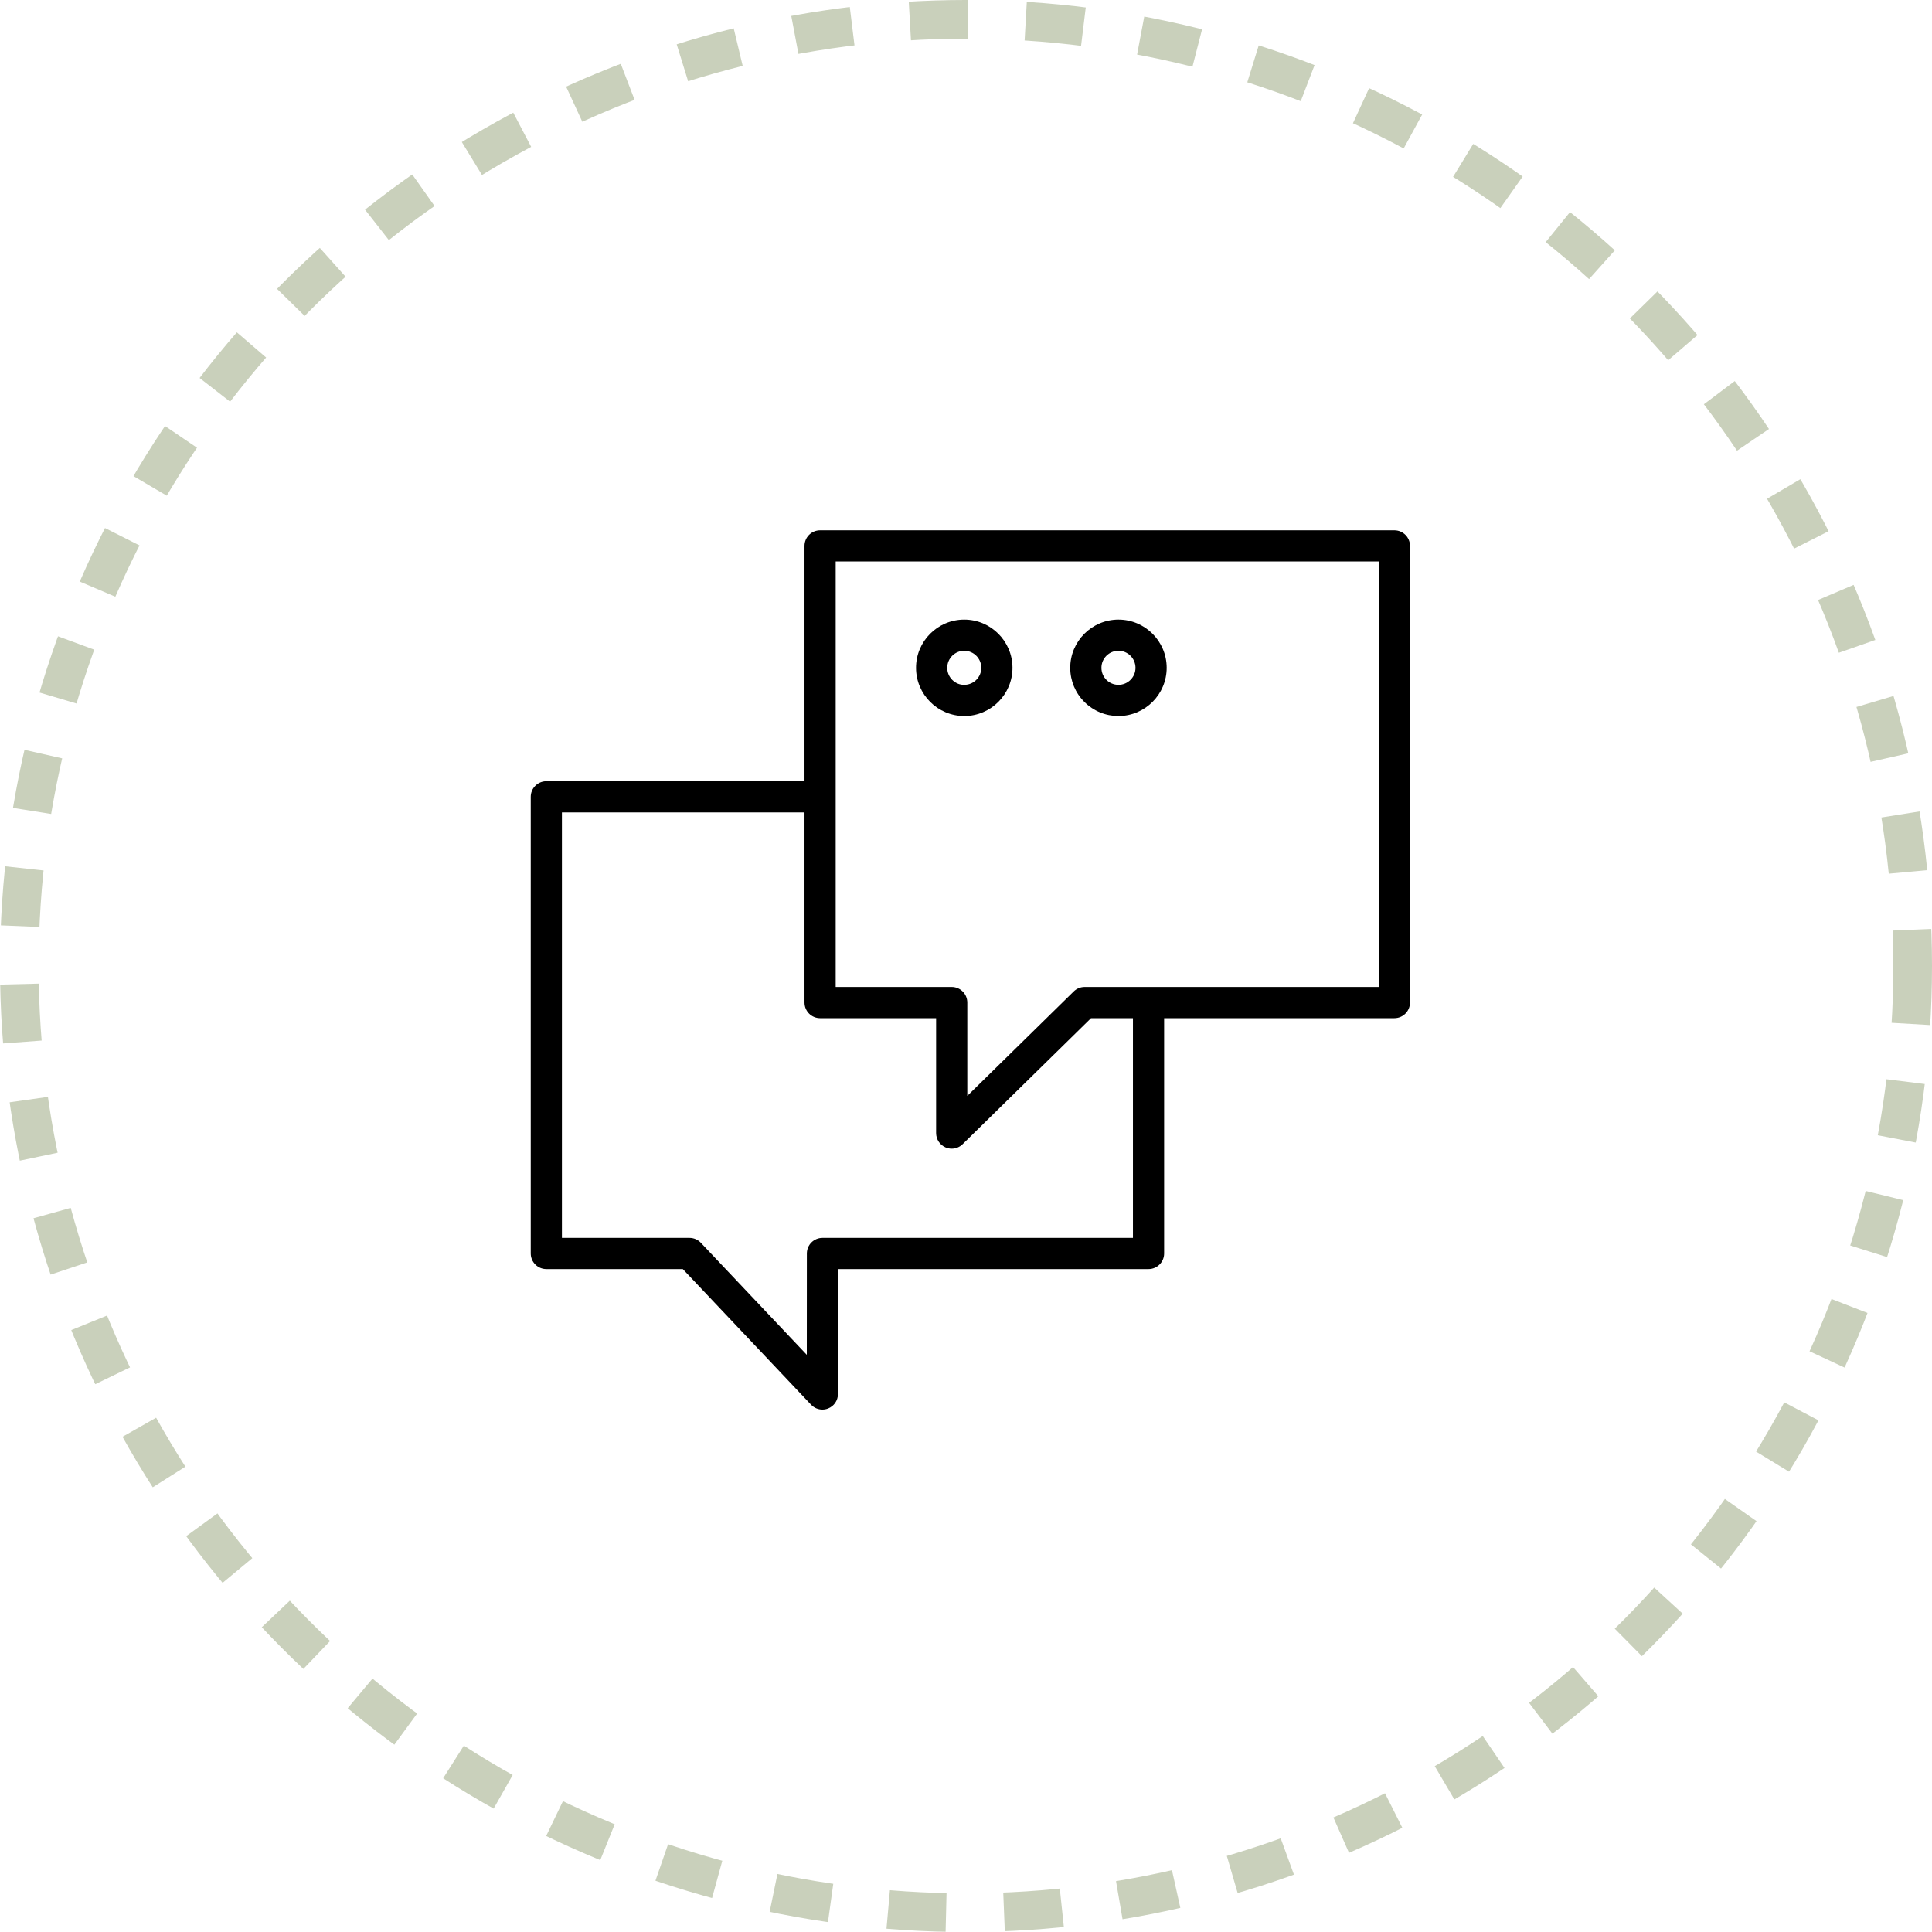
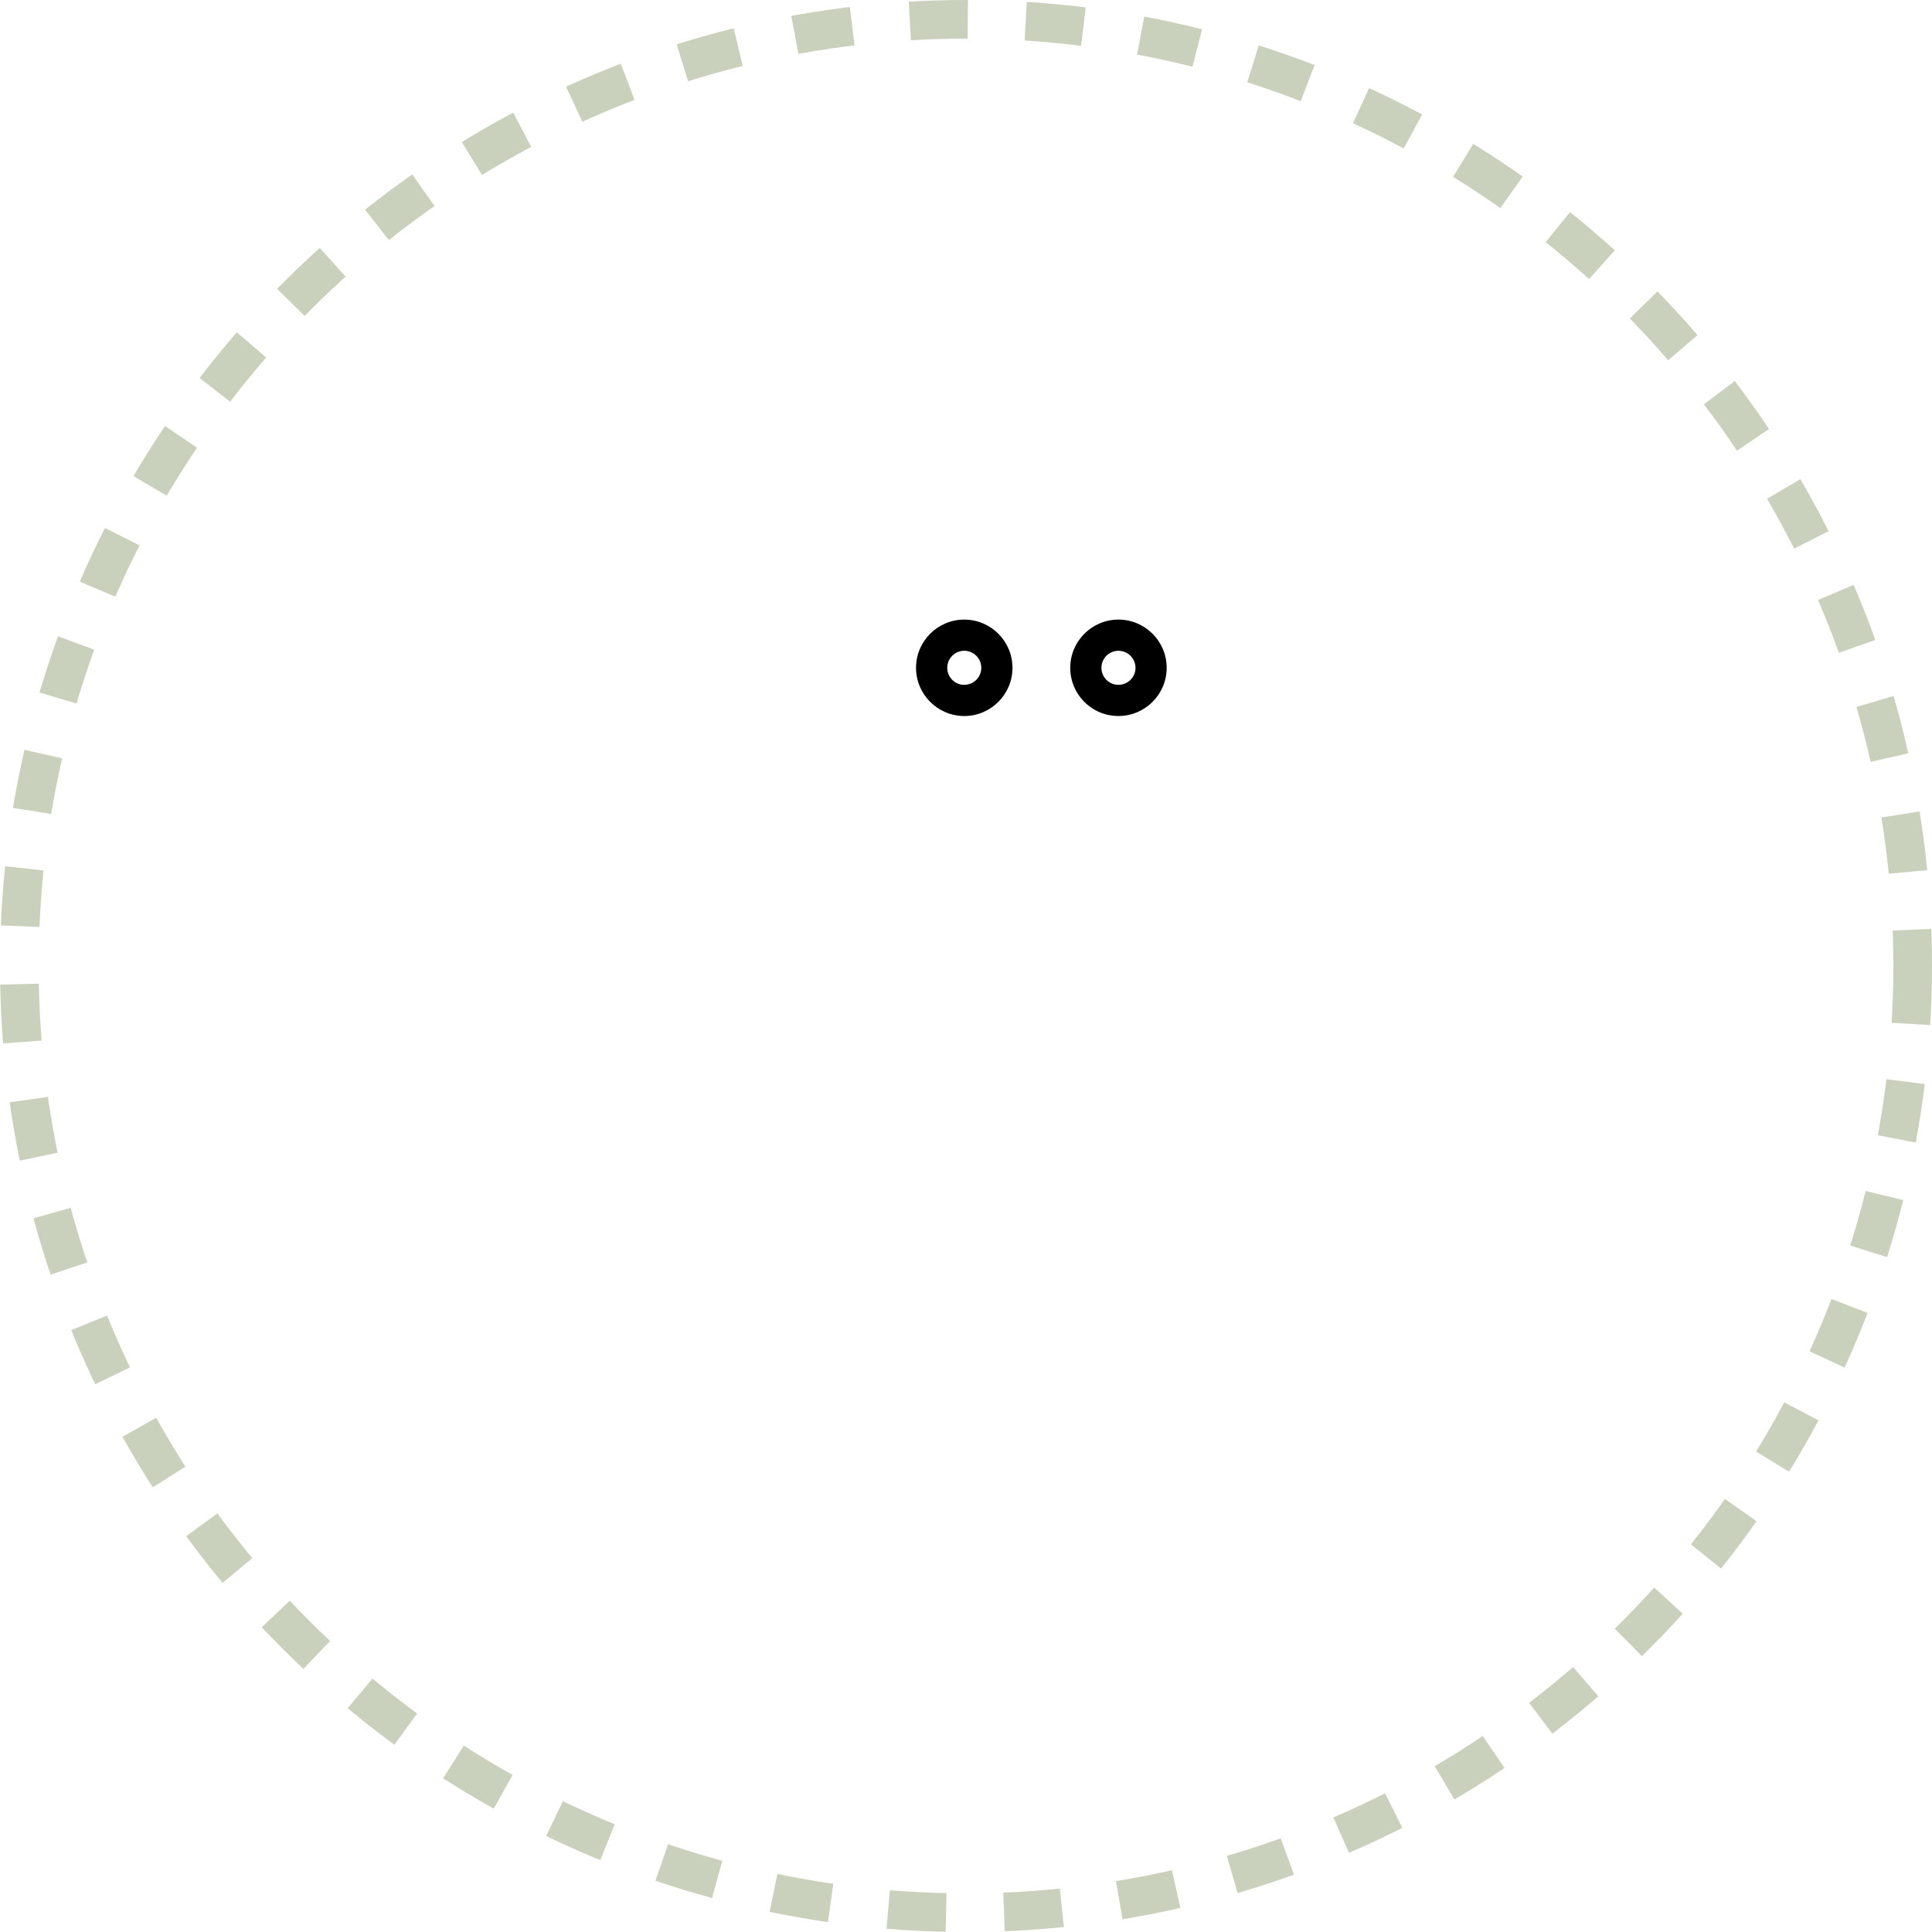
<svg xmlns="http://www.w3.org/2000/svg" width="100" height="100" viewBox="0 0 100 100" fill="none">
  <circle cx="50" cy="50" r="49" stroke="#C9D0BB" stroke-width="2" stroke-dasharray="3 3" />
-   <path d="M72.174 27.448H42.448C42.002 27.448 41.641 27.809 41.641 28.255V40.436H28.278C27.832 40.436 27.471 40.797 27.471 41.243V64.88C27.471 65.326 27.832 65.687 28.278 65.687H35.342L41.98 72.707C42.135 72.872 42.349 72.96 42.566 72.96C42.666 72.96 42.767 72.942 42.864 72.903C43.172 72.781 43.373 72.485 43.373 72.154L43.377 65.687H59.448C59.893 65.687 60.255 65.326 60.255 64.88V52.7H72.174C72.619 52.7 72.981 52.338 72.981 51.892V28.255C72.981 27.809 72.62 27.448 72.174 27.448ZM58.641 64.073H42.57C42.124 64.073 41.763 64.434 41.763 64.88L41.76 70.126L36.276 64.326C36.124 64.165 35.912 64.073 35.689 64.073H29.085V42.05H41.641V51.892C41.641 52.338 42.002 52.7 42.448 52.7H48.453V58.647C48.453 58.972 48.648 59.265 48.947 59.391C49.049 59.434 49.155 59.454 49.26 59.454C49.467 59.454 49.671 59.374 49.825 59.223L56.471 52.7H58.641V64.073ZM71.367 51.085H56.141C55.929 51.085 55.726 51.168 55.575 51.317L50.067 56.723V51.892C50.067 51.446 49.706 51.085 49.26 51.085H43.255V29.062H71.367V51.085Z" fill="black" />
  <path d="M49.91 37.061C49.913 37.061 49.917 37.061 49.92 37.061C51.296 37.056 52.411 35.932 52.406 34.556C52.4 33.183 51.282 32.07 49.91 32.07C49.907 32.07 49.903 32.07 49.9 32.07C48.523 32.075 47.408 33.199 47.414 34.575C47.42 35.949 48.538 37.061 49.91 37.061ZM49.906 33.684C49.907 33.684 49.908 33.684 49.91 33.684C50.394 33.684 50.789 34.077 50.791 34.562C50.793 34.797 50.702 35.019 50.535 35.186C50.37 35.353 50.148 35.445 49.913 35.446C49.676 35.453 49.456 35.356 49.289 35.191C49.122 35.025 49.03 34.804 49.029 34.569C49.027 34.083 49.42 33.686 49.906 33.684Z" fill="black" />
  <path d="M57.891 37.061C57.894 37.061 57.898 37.061 57.901 37.061C59.277 37.056 60.392 35.932 60.387 34.556C60.382 33.183 59.263 32.07 57.891 32.07C57.888 32.07 57.884 32.07 57.881 32.07C56.505 32.075 55.39 33.199 55.395 34.575C55.398 35.242 55.66 35.868 56.133 36.337C56.604 36.805 57.228 37.061 57.891 37.061ZM57.887 33.684C57.889 33.684 57.89 33.684 57.891 33.684C58.376 33.684 58.77 34.077 58.773 34.562C58.774 34.797 58.683 35.019 58.516 35.186C58.351 35.353 58.13 35.445 57.894 35.446C57.893 35.446 57.892 35.446 57.891 35.446C57.657 35.446 57.437 35.356 57.27 35.191C57.103 35.025 57.011 34.804 57.01 34.568C57.007 34.083 57.401 33.686 57.887 33.684Z" fill="black" />
</svg>